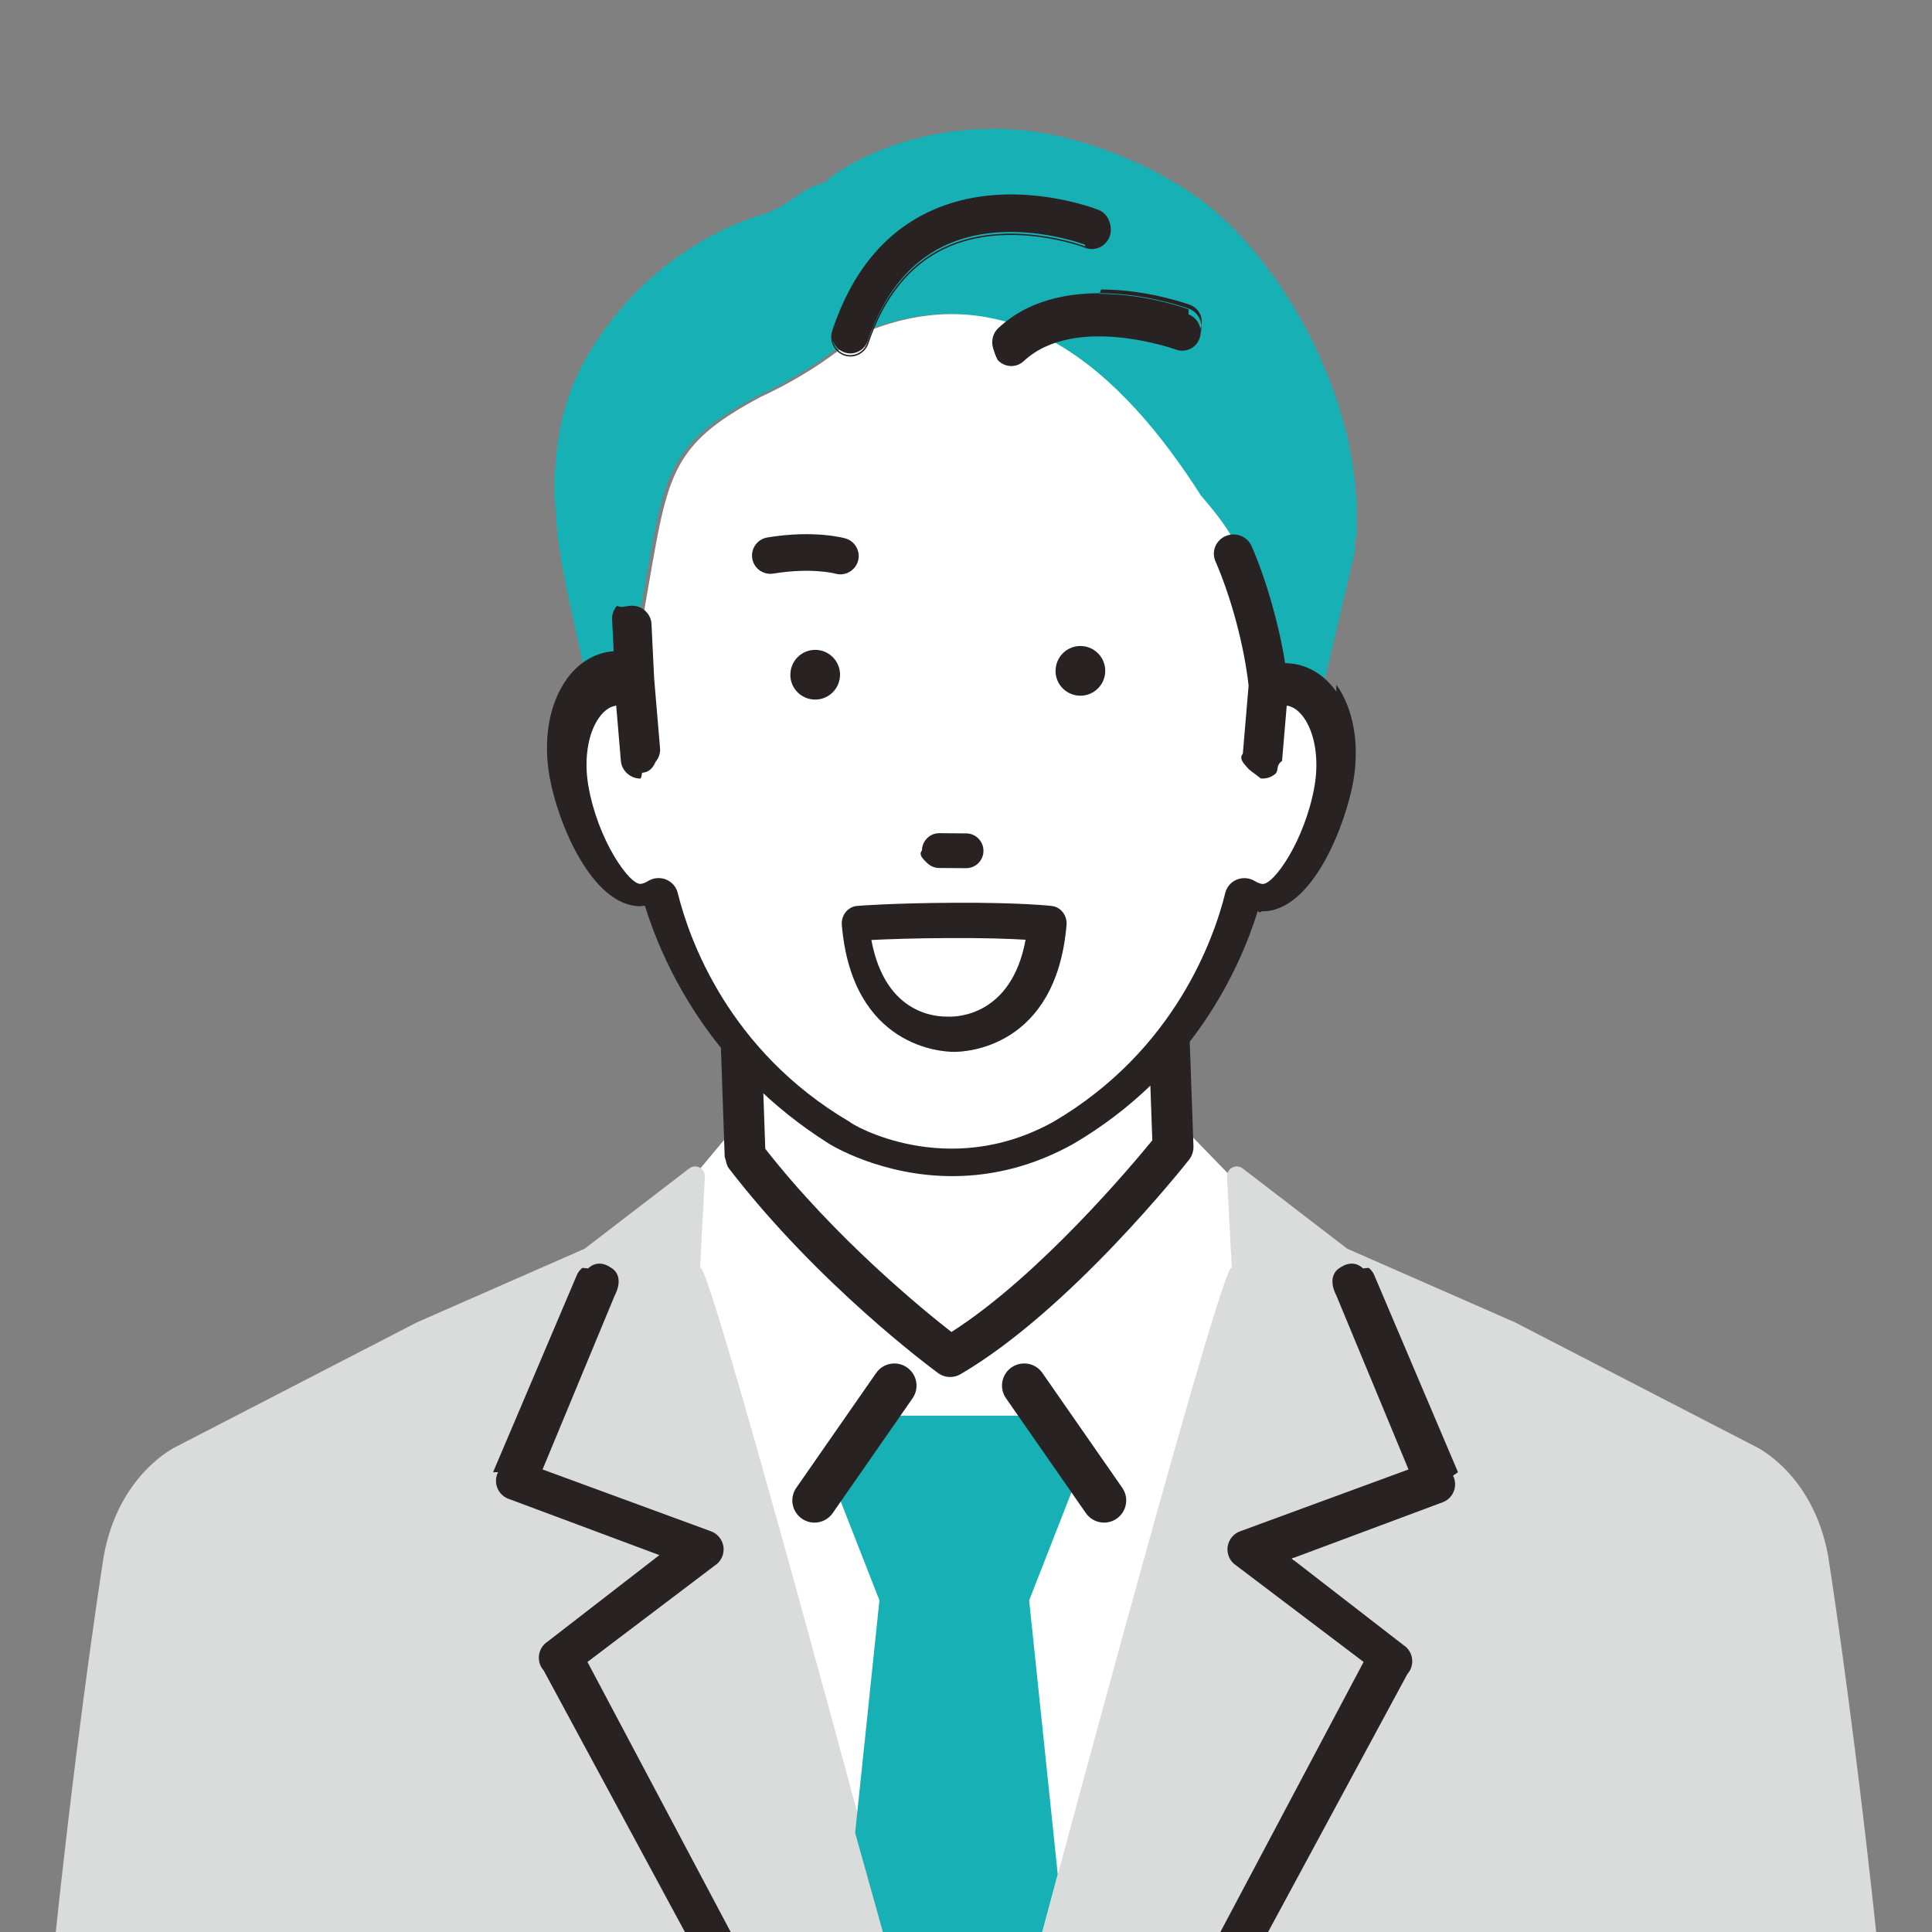
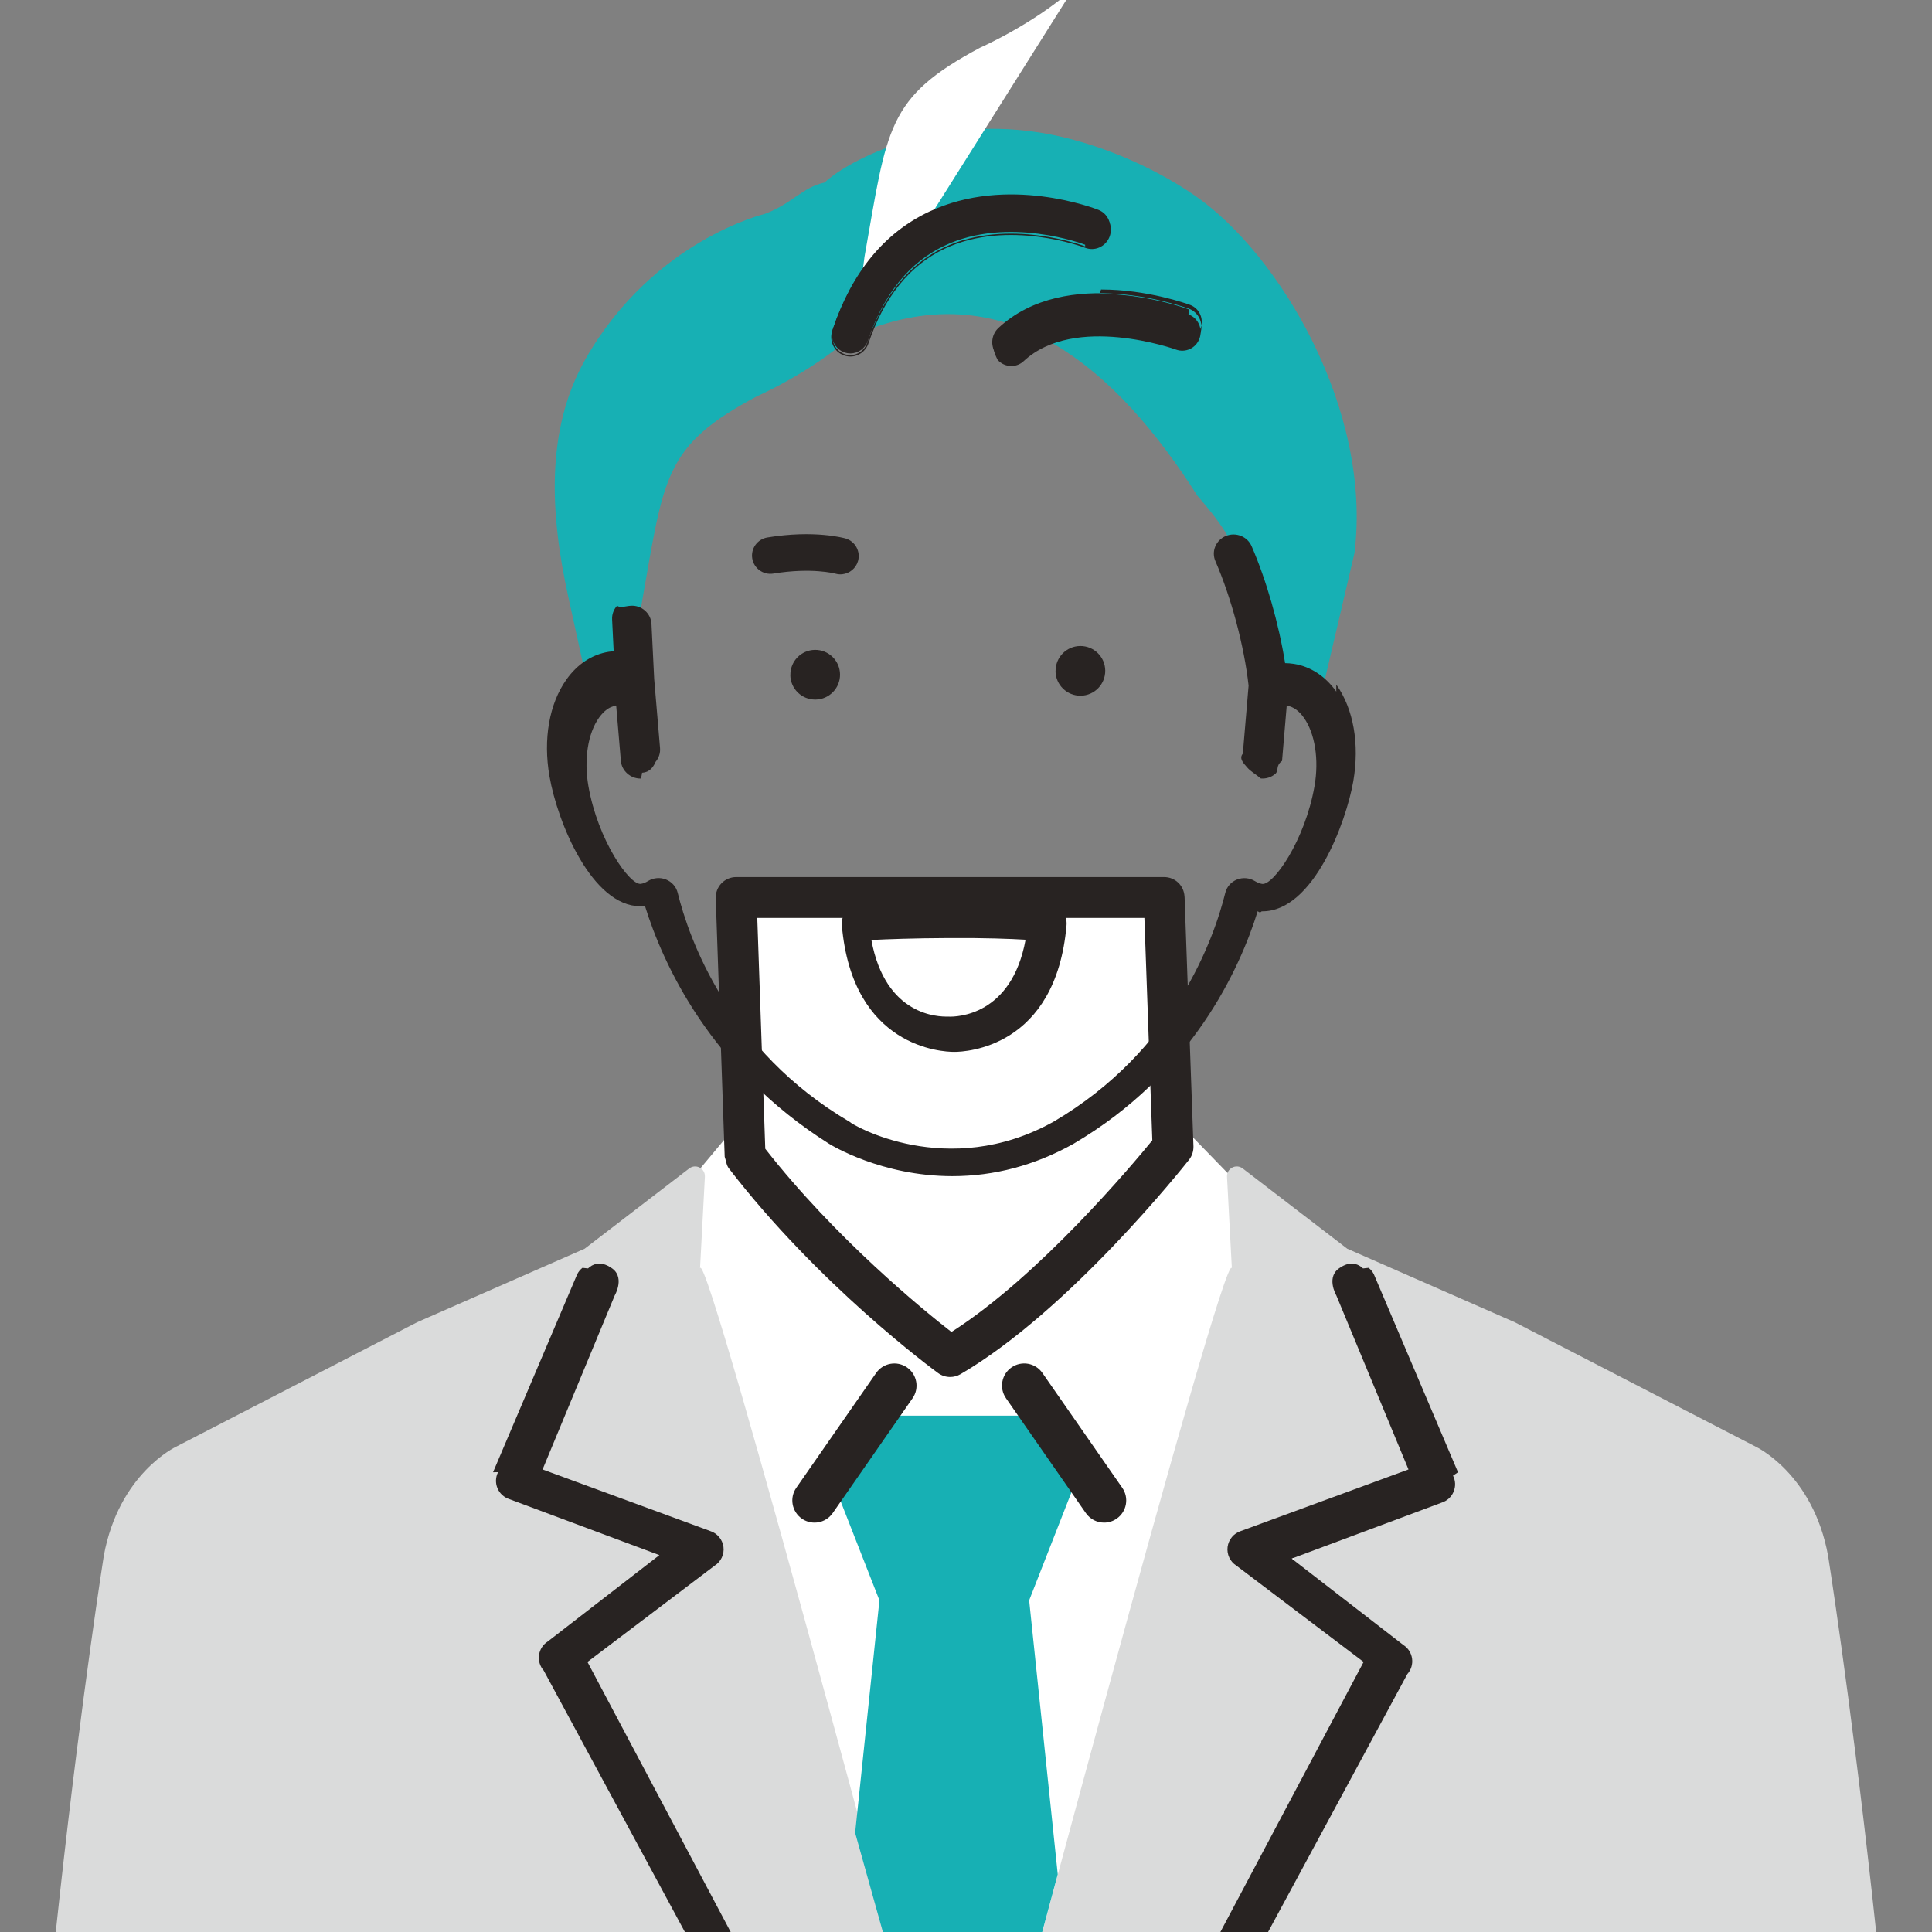
<svg xmlns="http://www.w3.org/2000/svg" width="300" height="300" viewBox="0 0 300 300">
  <rect x="0" y="0" width="300" height="300" fill="#808080" stroke="none" />
  <path d="M282.63,241.59c-2.32-12.80-11.17-16.95-11.17-16.95l-37.27-19.33-35.52-15.61-8.13-7.63-6.11-6.29c-1.16-4.07-32.30,33.68-32.30,33.68l-23.14-18.57-15.39-15.27-8.86,10.60-7.53,7.57-11.01,4.66-43.53,19.20c-15.64,6.98-19.70,20.95-19.70,20.95l-2.90,25.02-11.50,114.64,288.46,30.84c-1.16-83.80-14.40-167.50-14.40-167.50Z" fill="#fff" />
  <path d="M298.34,409.10c-1.16-83.80-14.47-167.50-14.47-167.50-2.33-12.80-11.22-16.95-11.22-16.95l-37.43-19.33-26.02-11.42-16.23-12.46c-1.03-.789-2.51-.01-2.44,1.28l.752,14.22c-1.11-3.88-37.80,134.28-41.29,147.45-3.49-13.17-40.18-151.33-41.29-147.45l.752-14.22c.069-1.29-1.41-2.07-2.44-1.28l-16.23,12.46-26.02,11.42-37.43,19.33s-8.89,4.15-11.22,16.95c0,0-13.30,83.70-14.47,167.50l148.34-2.39,148.34,2.39Z" fill="#dadbdb" />
  <path d="M37.73,232.63h0Z" fill="#21110d" />
  <path d="M265.73,231.38h0Z" fill="#21110d" />
  <polygon points="200.49 238.63 201.37 245.02 194.37 240.59 200.49 238.63" fill="#fff" />
  <path d="M115.70,179.51l-1.39-40.15h66.45l1.38,38.76s-18.00,22.84-34.61,32.53c0,0-18.00-13.15-31.84-31.15Z" fill="#fff" />
  <path d="M183.93,139.25c-.06-1.72-1.45-3.06-3.17-3.06h-66.45c-.856,0-1.69.35-2.28.97-.594.61-.919,1.46-.889,2.31l1.39,40.15c.24.67.25,1.30.66,1.82,13.94,18.12,31.73,31.23,32.48,31.77.55.4,1.19.61,1.87.61.56,0,1.12-.15,1.60-.432,16.93-9.88,34.75-32.36,35.50-33.31.46-.59.70-1.33.68-2.08l-1.38-38.76ZM178.94,177.06c-3.03,3.71-17.57,21.08-31.20,29.77-4.28-3.33-17.96-14.46-28.91-28.45l-1.24-35.84h60.11l1.23,34.52Z" fill="#282322" />
  <path d="M185.67,30.46c-6.92-4.81-16.02-8.59-24.30-9.89-17.53-2.74-30.63,5.12-33.32,7.77-3.52.77-5.05,3.29-9.31,4.88,0,0-17.23,4.06-27.76,22.42-6.38,11.13-5.51,24.40-2.75,36.98l3.25,14.78c.88-.713,1.88-1.19,2.98-1.37,1.18-.19,2.36-.015,3.50.45l1.63-12.47c3.56-20.07,3.38-24.71,17.96-32.48,0,0,8.24-3.62,14.49-9.18,24.21-11.12,41.74,5.56,53.89,24.63,0,0,7.25,8.10,5.03,9.01.68,1.57,2.35,7.28,3.66,12.42.87,3.42,1.58,6.57,1.75,8.08,1.14-.462,2.32-.638,3.50-.448,2.0.33,3.68,1.64,4.89,3.59l5.56-23.73c2.78-22.24-11.62-46.37-24.64-55.43Z" fill="#17b0b4" />
-   <path d="M132.61,52.35c24.21-11.12,41.74,5.56,53.89,24.63,0,0,7.25,8.10,5.03,9.1.68,1.57,2.35,7.28,3.66,12.42.87,3.42,1.58,6.57,1.75,8.08,1.14-.462,2.32-.638,3.50-.448,5.7.83,8.06,7.94,6.69,15.88-1.38,7.94-6.61,18.48-11.68,17.66-.799-.133-1.54-.435-2.23-.858-1.78,7.18-8.12,25.70-28.11,37.43-18.39,10.25-34.75,0-34.75,0-19.99-11.73-26.34-30.25-28.11-37.43-.687.42-1.43.73-2.23.86-5.7.83-10.30-9.72-11.68-17.66-1.38-7.94,1.62-15.05,6.68-15.88,1.18-.19,2.36-.015,3.50.45l1.63-12.47c3.56-20.07,3.38-24.71,17.96-32.48,0,0,8.24-3.62,14.49-9.18Z" fill="#fff" />
+   <path d="M132.61,52.35l1.63-12.47c3.56-20.07,3.38-24.71,17.96-32.48,0,0,8.24-3.62,14.49-9.18Z" fill="#fff" />
  <path d="M207.50,107.39c-1.70-2.39-3.97-3.88-6.56-4.30-.51-.082-.983-.112-1.39-.119-.974-6.12-2.91-12.89-5.20-18.16-.654-1.51-2.44-2.22-3.99-1.59-.764.31-1.35.90-1.66,1.65-.298.73-.289,1.54.03,2.27,2.48,5.72,4.46,13.14,5.15,19.32l-.895,10.57c-.66.78.18,1.55.69,2.15.53.62,1.28,1.00,2.10,1.7.82.07,1.61-.179,2.24-.707.62-.520.00-1.24,1.06-2.02l.726-8.57c.47.01.94.1.14.02.9.15,1.77.78,2.52,1.84,1.73,2.44,2.37,6.50,1.66,10.60-1.48,8.49-6.42,15.50-8.15,15.21-.362-.06-.728-.205-1.12-.443-.829-.507-1.86-.596-2.77-.238-.913.36-1.59,1.13-1.82,2.07-1.73,7.00-7.80,24.46-26.66,35.53-16.51,9.20-31.4.42-31.66.03-18.92-11.11-24.99-28.57-26.71-35.57-.231-.935-.914-1.71-1.83-2.07-.906-.358-1.94-.267-2.77.24-.382.24-.745.38-1.11.44-1.71.27-6.69-6.74-8.16-15.21-.712-4.10-.078-8.17,1.66-10.60.75-1.05,1.62-1.69,2.51-1.83.05-.007.1-.13.15-.018l.727,8.57c.13,1.53,1.47,2.74,3.04,2.74.08,0,.17-.3.25-.9.83-.066,1.57-.447,2.10-1.7.51-.604.76-1.37.69-2.15l-.909-10.73-.417-8.52c-.039-.796-.393-1.53-.997-2.07-.609-.544-1.39-.817-2.20-.766-.83.04-1.59.39-2.15.00-.533.59-.806,1.34-.768,2.13l.242,4.93c-.26.02-.522.05-.78.09-2.59.42-4.85,1.91-6.55,4.3-2.68,3.77-3.64,9.25-2.64,15.02,1.26,7.27,6.63,20.19,14.11,20.19.24,0,.477-.13.72-.039,2.76,8.91,10.12,25.27,28.55,36.9.33.21,8.18,5.05,19.17,5.05,6.51,0,12.84-1.68,18.80-5.01,18.49-10.85,25.86-27.23,28.63-36.14.20.2.40.27.61.03l.119.00c7.93-.001,13.01-13.87,14.11-20.19,1.00-5.78.04-11.25-2.64-15.02Z" fill="#282322" />
  <g>
    <path d="M168.50,38.37c.708.28,1.48.26,2.17-.42.71-.311,1.25-.883,1.53-1.61.57-1.49-.161-3.17-1.63-3.75-.57-.225-14.13-5.47-26.32.29-6.94,3.28-11.95,9.39-14.91,18.16-.508,1.51.29,3.16,1.78,3.68.30.11.61.16.93.16,1.22,0,2.31-.79,2.71-1.96,2.43-7.21,6.43-12.17,11.88-14.76,9.93-4.71,21.75-.203,21.86-.157Z" fill="#282322" />
    <path d="M132.04,55.36c-.327,0-.652-.055-.966-.165-1.54-.537-2.37-2.25-1.84-3.82,2.97-8.80,8.00-14.93,14.96-18.22,12.23-5.78,25.84-.519,26.41-.293,1.52.60,2.28,2.35,1.69,3.89-.288.75-.85,1.35-1.58,1.67-.72.32-1.52.33-2.25.04-.138-.054-11.92-4.52-21.78.16-5.43,2.58-9.41,7.52-11.83,14.70-.41,1.22-1.54,2.04-2.81,2.04ZM157.00,30.67c-3.99,0-8.43.66-12.71,2.68-6.91,3.27-11.91,9.35-14.86,18.09-.49,1.46.28,3.05,1.71,3.55.29.10.59.15.90.15,1.18,0,2.22-.76,2.61-1.89,2.44-7.23,6.45-12.22,11.94-14.82,9.95-4.72,21.83-.207,21.95-.161h0c.678.27,1.42.26,2.09-.4.68-.3,1.20-.851,1.47-1.55.55-1.44-.154-3.06-1.57-3.62-.37-.146-6.18-2.39-13.53-2.39Z" fill="#282322" />
    <path d="M184.57,48.03c-.77-.283-18.95-6.83-29.47,2.97-1.16,1.08-1.24,2.92-.175,4.9.54.60,1.31.94,2.11.94.72,0,1.41-.273,1.93-.766,7.92-7.39,23.49-1.85,23.64-1.79.71.26,1.48.23,2.17-.091.7-.326,1.23-.911,1.49-1.65.54-1.5-.229-3.17-1.71-3.72Z" fill="#282322" />
    <path d="M157.04,56.15c-.831,0-1.63-.357-2.19-.978-1.10-1.22-1.02-3.12.18-4.24,10.55-9.84,28.81-3.28,29.58-3.00h0c1.53.57,2.33,2.30,1.77,3.85-.273.76-.822,1.37-1.55,1.71-.713.33-1.51.37-2.25.09-.039-.014-3.97-1.42-8.88-1.89-2.83-.27-5.42-.175-7.69.28-2.83.57-5.17,1.71-6.96,3.38-.548.51-1.26.79-2.1.79ZM170.71,45.74c-5.29,0-11.10,1.21-15.54,5.34-1.12,1.04-1.19,2.81-.169,3.95.52.58,1.26.91,2.3.91.69,0,1.35-.262,1.86-.737,2.28-2.12,6.69-4.49,14.82-3.71,4.94.47,8.89,1.89,8.93,1.90.69.25,1.43.22,2.09-.88.67-.314,1.18-.877,1.44-1.59.52-1.45-.22-3.05-1.65-3.58h0c-.442-.162-6.64-2.39-13.82-2.39Z" fill="#282322" />
  </g>
  <path d="M226.40,228.61l-13.07-30.75c-.198-.389-.469-.722-.807-.99l-.87.09c-1.62-1.54-3.40-.214-3.40-.214-2.52,1.36-.752,4.40-.752,4.40l11.21,27.03-26.03,9.56c-1.10.35-1.91,1.32-2.06,2.47-.147,1.15.39,2.29,1.36,2.90l19.76,14.96-49.72,93.75c-.53.59-.799,1.35-.756,2.15.43.80.39,1.53.99,2.6.55.49,1.26.77,2.0.77.85,0,1.66-.363,2.24-1.01l52.04-96.38c.586-.654.85-1.53.73-2.40-.12-.873-.617-1.65-1.35-2.11l-17.34-13.42,23.29-8.69c.836-.267,1.51-.883,1.85-1.69.34-.808.31-1.72-.089-2.50Z" fill="#282322" />
  <path d="M76.56,228.61l13.07-30.75c.198-.389.47-.722.81-.99l.87.09c1.62-1.54,3.40-.214,3.40-.214,2.52,1.36.75,4.40.75,4.40l-11.21,27.03,26.03,9.56c1.10.35,1.91,1.32,2.06,2.47.15,1.15-.39,2.29-1.36,2.90l-19.76,14.96,49.72,93.75c.53.59.80,1.35.76,2.15-.43.80-.394,1.53-.989,2.06-.551.49-1.26.77-2.0.77-.849,0-1.66-.363-2.24-1.01l-52.04-96.38c-.586-.654-.853-1.53-.732-2.40.12-.873.62-1.65,1.35-2.11l17.34-13.42-23.29-8.69c-.836-.267-1.51-.883-1.85-1.69-.338-.808-.306-1.72.09-2.50Z" fill="#282322" />
  <path d="M163.90,104.23c.032,2.13,1.79,3.83,3.92,3.80,2.13-.032,3.83-1.79,3.80-3.92-.032-2.13-1.78-3.83-3.91-3.8-2.13.03-3.83,1.78-3.80,3.92Z" fill="#282322" />
  <path d="M122.72,104.83c.032,2.13,1.78,3.83,3.92,3.80,2.13-.032,3.83-1.79,3.8-3.92-.032-2.13-1.78-3.83-3.91-3.80-2.13.03-3.83,1.78-3.80,3.91Z" fill="#282322" />
  <path d="M130.79,89.17c-.35.04-.713.01-1.07-.094-.093-.025-3.74-.981-9.64-.008-1.55.25-3.01-.795-3.27-2.34-.255-1.55.80-3.01,2.34-3.27,7.33-1.21,11.94.10,12.14.15,1.51.44,2.37,2.02,1.94,3.52-.331,1.14-1.32,1.92-2.43,2.04Z" fill="#282322" />
-   <path d="M145.84,134.78l4.16.03h.02c.355,0,.7-.067,1.02-.199.32-.133.62-.326.87-.576.51-.506.80-1.18.80-1.90.01-.721-.269-1.40-.774-1.92-.506-.514-1.18-.8-1.90-.806l-4.16-.033h-.021c-.713,0-1.39.27-1.89.78-.514.51-.8,1.18-.805,1.90-.6.72.27,1.40.77,1.92.51.51,1.18.8,1.90.81Z" fill="#282322" />
  <path d="M163.34,140.68c-.196-.023-4.93-.557-15.19-.497h0c-9.80.05-14.87.47-15.08.49-.683.06-1.32.41-1.76.97-.442.56-.655,1.28-.592,2.01,1.64,19.09,15.71,19.68,17.4,19.68.02,0,.031,0,.047,0,.017,0,.027,0,.047,0,1.69,0,15.76-.587,17.4-19.68.13-1.49-.886-2.81-2.28-2.97ZM148.27,157.85c-.034-.001-.66.01-.99.01-.034,0-.067-.008-.102-.007-1.4.03-9.68-.04-11.87-11.89,2.43-.124,6.45-.276,11.98-.303h.003c5.66-.035,9.61.12,11.96.26-2.18,11.89-10.81,11.97-11.87,11.94Z" fill="#282322" />
  <path d="M132.78,284.58c6.55,23.39,12.45,44.49,15.24,54.62l.156-1.58.33,3.36c.668,2.43,1.09,3.99,1.19,4.43,0,0,6.60-24.93,14.55-54.37l-4.44-42.54,6.98-17.83-4.65-10.85h-27.91l-4.65,10.85,6.98,17.83-3.77,36.09Z" fill="#17b0b4" />
  <path d="M126.47,236.43c-.679,0-1.36-.2-1.96-.616-1.56-1.09-1.95-3.23-.86-4.79l12.40-17.83c1.09-1.56,3.23-1.94,4.79-.86,1.56,1.09,1.95,3.23.86,4.79l-12.40,17.83c-.67.96-1.74,1.48-2.83,1.48Z" fill="#282322" />
  <path d="M171.44,236.43c-1.09,0-2.16-.515-2.83-1.48l-12.40-17.83c-1.09-1.56-.702-3.71.86-4.79,1.56-1.08,3.71-.701,4.79.86l12.40,17.83c1.09,1.56.70,3.71-.859,4.79-.598.42-1.28.62-1.96.62Z" fill="#282322" />
</svg>